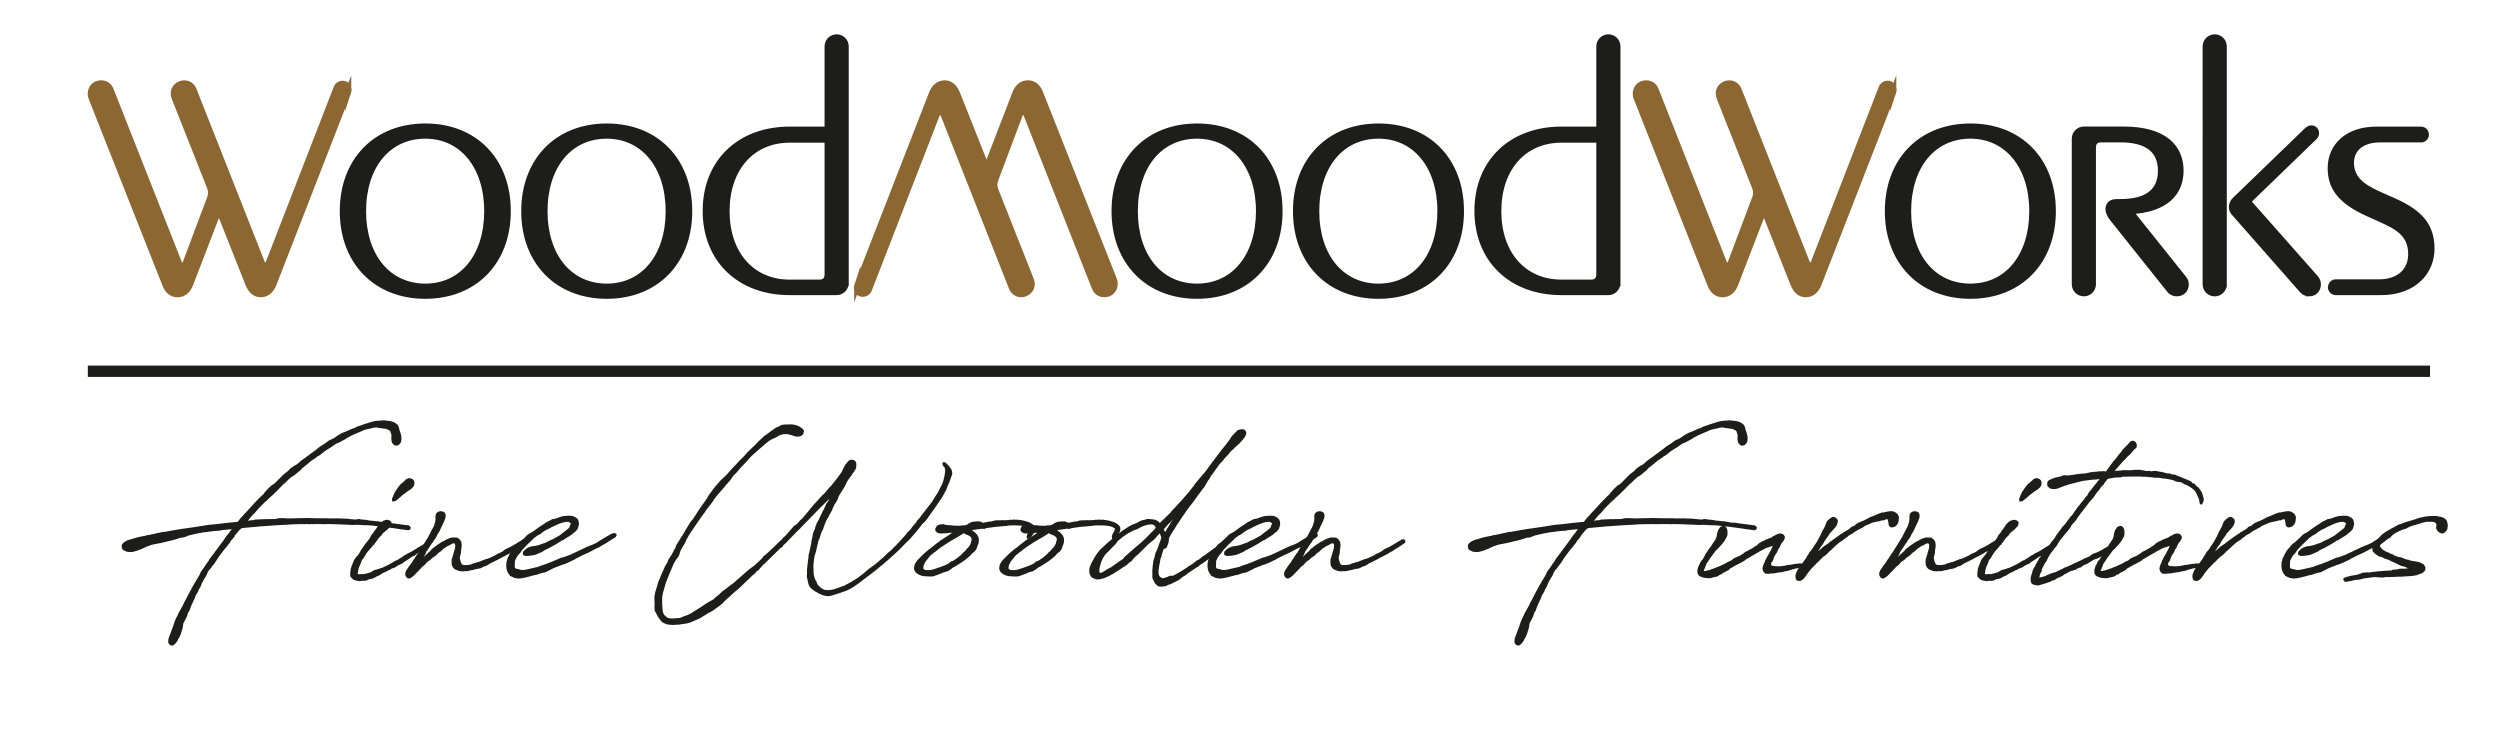
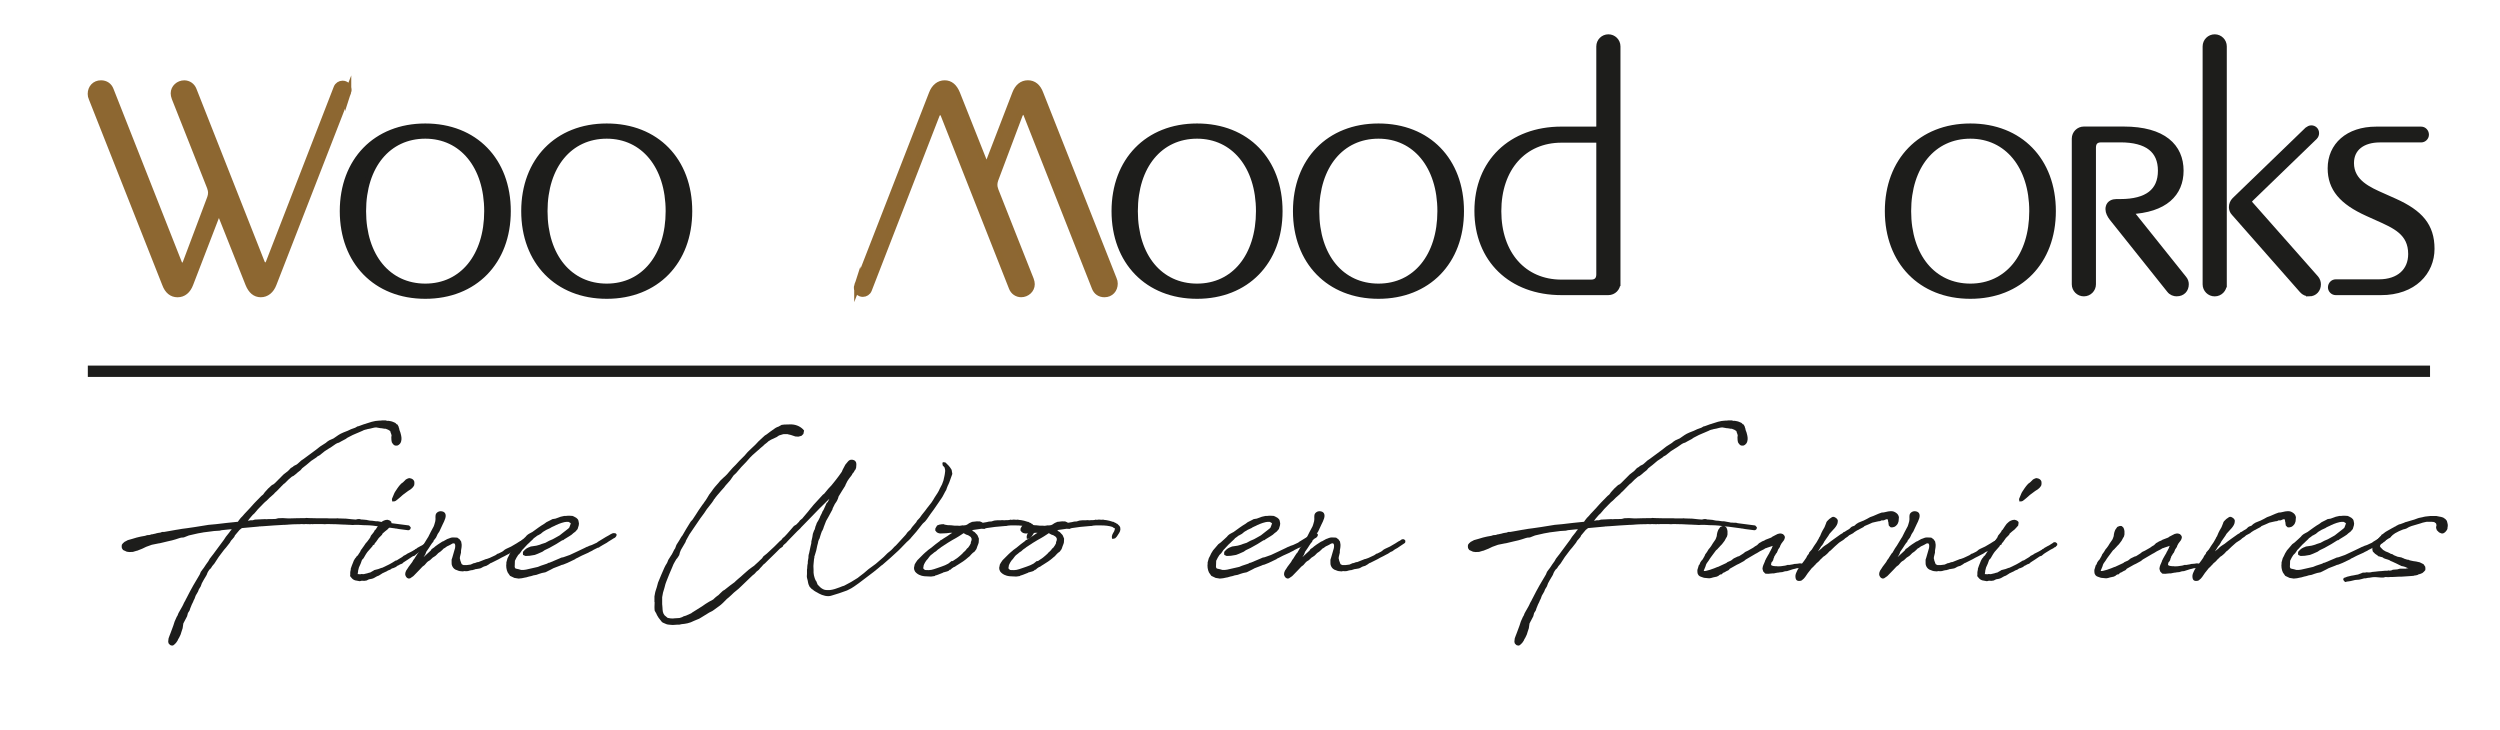
<svg xmlns="http://www.w3.org/2000/svg" viewBox="0 0 800.76 233.83" data-name="katman 1" id="katman_1">
  <defs>
    <style>
      .cls-1 {
        stroke: #1d1d1b;
      }

      .cls-1, .cls-2, .cls-3 {
        stroke-width: 2px;
      }

      .cls-1, .cls-4 {
        fill: #1d1d1b;
      }

      .cls-2 {
        fill: #8d6731;
      }

      .cls-2, .cls-3 {
        stroke: #8d6731;
        stroke-miterlimit: 10;
      }

      .cls-3 {
        fill: #8d6732;
      }
    </style>
  </defs>
  <path d="M111.51,29.48l-23.92,61.47c-.79,2.08-2.27,3.26-4.05,3.26s-3.06-1.09-3.95-3.26l-8.6-21.64c-.2-.4-.59-.69-.89-.69-.39,0-.69.3-.89.79l-8.3,21.55c-.79,2.08-2.17,3.26-4.05,3.26-1.78,0-3.16-1.09-3.95-3.26-.59-1.58-23.52-59.5-23.52-59.5-.2-.4-.3-.89-.3-1.38,0-1.88,1.28-3.36,3.26-3.36,1.48,0,2.57.79,3.06,2.08l21.84,55.35c.2.59.49.99,1.09.99s.99-.49,1.19-.99l7.81-20.76c.2-.59.3-1.09.3-1.68,0-.49-.1-.99-.3-1.58,0-.1-11.37-28.76-11.37-28.76-.2-.49-.3-1.09-.3-1.48,0-1.78,1.58-3.16,3.36-3.16,1.29,0,2.47.79,2.96,2.08l21.84,55.35c.2.49.59.89,1.19.89.49,0,.89-.4,1.09-.89l21.74-56.04c.3-.79,1.09-1.28,1.88-1.28,1.09,0,1.88.79,1.88,1.88,0,.2,0,.49-.1.79Z" class="cls-2" />
  <path d="M136.22,94.71c-15.81,0-26.39-10.97-26.39-27.08s10.57-27.08,26.39-27.08,26.39,10.87,26.39,27.08-10.67,27.08-26.39,27.08ZM136.22,43.42c-11.96,0-19.96,9.69-19.96,24.21s8.01,24.21,19.96,24.21,19.87-9.78,19.87-24.21-8.01-24.21-19.87-24.21Z" class="cls-1" />
  <path d="M194.34,94.71c-15.81,0-26.39-10.97-26.39-27.08s10.57-27.08,26.39-27.08,26.39,10.87,26.39,27.08-10.67,27.08-26.39,27.08ZM194.34,43.42c-11.96,0-19.96,9.69-19.96,24.21s8,24.21,19.96,24.21,19.87-9.78,19.87-24.21-8.01-24.21-19.87-24.21Z" class="cls-1" />
-   <path d="M270.84,90.66c0,1.58-1.28,2.87-2.87,2.87h-15.02c-16.11,0-26.88-10.48-26.88-25.99s10.77-25.99,26.88-25.99h11.07c.79,0,1.09-.3,1.09-1.19V14.86c0-1.58,1.29-2.87,2.87-2.87s2.87,1.28,2.87,2.87v75.8ZM265.11,45.79c0-.79-.3-1.09-1.09-1.09h-11.07c-12.16,0-20.26,9.19-20.26,22.93s8.1,22.93,20.26,22.93h9.49c1.78,0,2.67-.99,2.67-2.67v-42.1Z" class="cls-1" />
  <path d="M383.42,94.71c-15.81,0-26.39-10.97-26.39-27.08s10.57-27.08,26.39-27.08,26.39,10.87,26.39,27.08-10.67,27.08-26.39,27.08ZM383.42,43.42c-11.96,0-19.96,9.69-19.96,24.21s8,24.21,19.96,24.21,19.87-9.78,19.87-24.21-8.01-24.21-19.87-24.21Z" class="cls-1" />
  <path d="M441.53,94.71c-15.81,0-26.39-10.97-26.39-27.08s10.57-27.08,26.39-27.08,26.39,10.87,26.39,27.08-10.67,27.08-26.39,27.08ZM441.53,43.42c-11.96,0-19.96,9.69-19.96,24.21s8,24.21,19.96,24.21,19.87-9.78,19.87-24.21-8.01-24.21-19.87-24.21Z" class="cls-1" />
  <path d="M518.03,90.66c0,1.58-1.28,2.87-2.87,2.87h-15.02c-16.11,0-26.88-10.48-26.88-25.99s10.77-25.99,26.88-25.99h11.07c.79,0,1.09-.3,1.09-1.19V14.86c0-1.58,1.29-2.87,2.87-2.87s2.87,1.28,2.87,2.87v75.8ZM512.3,45.79c0-.79-.3-1.09-1.09-1.09h-11.07c-12.16,0-20.26,9.19-20.26,22.93s8.1,22.93,20.26,22.93h9.49c1.78,0,2.67-.99,2.67-2.67v-42.1Z" class="cls-1" />
-   <path d="M606.39,29.48l-23.92,61.47c-.79,2.08-2.27,3.26-4.05,3.26s-3.06-1.09-3.95-3.26l-8.6-21.64c-.2-.4-.59-.69-.89-.69-.39,0-.69.3-.89.79l-8.3,21.55c-.79,2.08-2.17,3.26-4.05,3.26-1.78,0-3.16-1.09-3.95-3.26-.59-1.58-23.52-59.5-23.52-59.5-.2-.4-.3-.89-.3-1.38,0-1.88,1.28-3.36,3.26-3.36,1.48,0,2.57.79,3.06,2.08l21.84,55.35c.2.59.49.99,1.09.99s.99-.49,1.19-.99l7.81-20.76c.2-.59.3-1.09.3-1.68,0-.49-.1-.99-.3-1.58,0-.1-11.37-28.76-11.37-28.76-.2-.49-.3-1.09-.3-1.48,0-1.78,1.58-3.16,3.36-3.16,1.29,0,2.47.79,2.96,2.08l21.84,55.35c.2.49.59.89,1.19.89.49,0,.89-.4,1.09-.89l21.74-56.04c.3-.79,1.09-1.28,1.88-1.28,1.09,0,1.88.79,1.88,1.88,0,.2,0,.49-.1.79Z" class="cls-2" />
  <path d="M631.11,94.71c-15.81,0-26.39-10.97-26.39-27.08s10.57-27.08,26.39-27.08,26.39,10.87,26.39,27.08-10.67,27.08-26.39,27.08ZM631.11,43.42c-11.96,0-19.96,9.69-19.96,24.21s8.01,24.21,19.96,24.21,19.87-9.78,19.87-24.21-8.01-24.21-19.87-24.21Z" class="cls-1" />
  <path d="M697.23,93.92c-.79,0-1.68-.3-2.27-1.09l-18.38-23.03c-.69-.89-1.19-1.88-1.19-2.77,0-.3,0-.49.1-.79.3-1.09,1.38-1.48,2.37-1.48h1.28c8.7,0,13.05-3.46,13.05-10.08s-4.35-10.08-13.05-10.08h-6.13c-1.78,0-2.67.99-2.67,2.67v43.78c0,1.58-1.28,2.87-2.87,2.87s-2.87-1.28-2.87-2.87v-46.65c0-1.58,1.29-2.87,2.87-2.87h12.75c12.75,0,18.19,5.53,18.19,13.14,0,7.21-4.94,12.45-16.31,12.95l17.39,21.74c.4.49.59,1.09.59,1.68,0,1.68-1.09,2.87-2.87,2.87Z" class="cls-1" />
  <path d="M712.25,91.06c0,1.58-1.28,2.87-2.87,2.87s-2.87-1.28-2.87-2.87V14.86c0-1.58,1.29-2.87,2.87-2.87s2.87,1.28,2.87,2.87v76.2ZM739.63,93.92c-.79,0-1.58-.3-2.17-.99l-21.84-24.81c-.49-.49-.69-1.19-.69-1.78,0-.79.3-1.58.89-2.17l23.32-22.53c.4-.3.79-.49,1.19-.49.79,0,1.48.59,1.48,1.48,0,.4-.1.79-.49,1.19l-20.56,19.87c-.3.3-.49.59-.49.79,0,.3.2.59.39.89l21.05,23.82c.49.59.69,1.28.69,1.88,0,1.58-1.09,2.87-2.77,2.87Z" class="cls-1" />
  <path d="M762.56,93.53h-14.43c-.79,0-1.48-.69-1.48-1.48,0-.89.69-1.58,1.48-1.58h13.84c6.52,0,10.38-3.66,10.38-9.09,0-7.02-5.24-9.19-10.97-11.76l-3.06-1.38c-8.1-3.66-11.76-7.91-11.76-14.33,0-7.21,5.53-12.35,14.53-12.35h14.43c.79,0,1.48.69,1.48,1.58,0,.79-.69,1.48-1.48,1.48h-13.24c-5.44,0-9.29,2.67-9.29,7.61,0,6.23,5.83,8.7,10.28,10.67l3.76,1.68c8.1,3.66,11.76,7.81,11.76,15.12s-5.63,13.84-16.21,13.84Z" class="cls-1" />
  <g>
    <path d="M56.55,169.69c1.42-.27,2.29-.38,3.22-.49l2.62-.38,4.42-.71,2.4-.22c2.24-.27,4.64-.55,6.93-.76h.05c.11-.11.22-.27.33-.49l.6-.76.49-.49.76-.87,1.75-1.86.87-.98.6-.65,2.13-2.18.55-.44.55-.76,1.04-1.15,1.25-1.15.38-.16.49-.38,2.89-2.89,1.36-1.04.93-.98.66-.38.27-.27.98-.49.82-.71.6-.55.33-.22.49-.33.44-.33,3.33-2.46,1.47-1.15,1.8-1.15.44-.38.66-.44,1.36-.6,1.58-1.09c.65-.49,2.62-1.26,2.95-1.36l.82-.38s.16-.05.22-.11l.44-.16.93-.33.76-.44.33-.05c.55-.16,1.09-.44,1.64-.6l.76-.22h-.05c1.04-.33,2.57-.93,4.31-.98h.38c.16,0,.33-.05.44-.05h1.25c.66.27.49.11.55.11.11,0,.38,0,.55.05.11.05.49.11.6.11l.38.11.66.27.33.16.44.44c.11.05.16.05.22.05l.38.71.05.27.11.27.11.55.27.71.16.6c.16.65.33,1.42.11,2.24-.11.49-.44,1.15-1.31,1.42-.33.05-.71,0-1.04-.22-.22-.22-.55-.6-.65-.87-.11-.33-.16-.93-.16-1.58,0-.05.05-.27.05-.38.05-.11.05-.22,0-.33,0-.16-.11-.38-.16-.55l-.11-.27c-.05-.27-.11-.44-.16-.49-.33-.27-.87-.55-1.42-.71h-.33l-.93-.16c-.27,0-.6-.05-.87-.11-.33-.05-.93-.16-.93-.16-.22,0-.66.05-1.04.16l-.87.22-.87.16c-.16.05-.44.16-.6.16l-.55.16-.44.22-1.53.66-.27.11c-1.2.49-1.31.55-3.06,1.47-.16.16-.6.49-1.86,1.09l-.87.49-.27.05c-.22.05-.55.27-.76.38l-.16.11-1.09.76c-.76.49-1.53.93-2.24,1.42l-1.64,1.31-.71.38-.27.27-1.47.98.05-.05-.22.16-.33.27-1.42,1.2-.16.11-1.04.82-.49.6-1.04.82c-.16.11-.49.44-.55.49l-.71.55-.49.22-1.09.93-1.2,1.2-.33.22-.71.71-1.53,1.58-.55.49-.44.49-1.31,1.15-.93.93-.33.27.05-.05-.49.44-2.02,2.07-1.15,1.36-.55.49-.98,1.15-.55.71.44-.05.16-.05.27-.05h.66l.71-.22,3.38-.16.16.05c.87-.11,1.31-.05,1.64-.05.27,0,.55,0,1.47-.05l.82-.22,1.47-.05,1.86.11c1.64-.05,3.82-.11,5.46-.11l.16-.05.98.05,2.24.05h3.44l.66.05h2.29l.49-.05.16.05c1.96,0,3.33.11,4.37.27.16,0,.44.05.6.05l.66.05.71-.16h.55l.16.05.44.11h.38l1.2.11.49.11.6.11.76.05,1.15.16h.6l2.07.38.05.05h.55c.16,0,.27,0,.49.05h.76l.38.11.27.05,5.46.71.55.6-.11.55c-.38.38-.55.38-.71.38-1.09-.11-2.13-.27-2.95-.38l-.87-.16h-.11c-.11,0-.22,0-.27-.05l-4.09-.55c-.22,0-.49-.05-.66-.05l-1.04-.11c-1.36-.16-1.36-.22-2.46-.27-.27,0-.93,0-1.47-.05-.22,0-.82,0-1.09-.05-.33,0-.87-.05-.98-.05h-1.15l-.6.05-.76-.05c-.76,0-.98-.05-1.2-.05s-.38-.05-1.25-.05l-2.29-.11h-.33l-2.13-.05h-.33l-.66.05-.98-.05h-2.56l-.33.05-.44-.05-.33.05-1.58-.05-.44.05-.76-.05-.76.05h-.6c-.93,0-1.86.05-2.73.11l-.55.05-.87.05h-.33c-2.18.11-4.42.27-6.6.44h-.27c-.22.05-.6.05-.87.05l-.22.05-5.35.49c-.05.05-.22.16-.22.16l-.55.44-1.47,1.75-.22.49-.6.71-.44.49-.38.65-1.2,1.53-.66.76-1.69,2.24-1.42,2.18-.65.76c-.16.22-.33.6-.49.76l-.38.33c-.22.27-.49.71-.65,1.04-.05.22-.22.49-.27.71l-.98,1.64-.38.71-.16.27-.38,1.04-.6.98c-.05.22-.22.49-.27.71l-.76,1.31-.33.93-.44.87h.05c-.11.33-.38.66-.49.98l-.55,1.36-.16.55-.55.87c-.05.33-.22.76-.27,1.04l-1.2,2.29-.22,1.53-.38,1.15-.27.87-.44.93-.38.65-.16.38-.49.71-.49.49-.44.33-.38.05-.16-.05-.38-.11-.49-.49-.11-.33-.05-.33.11-.98.27-.76.38-.98.87-2.35.44-1.36.66-1.47.27-.44.27-.71.55-.98.22-.38.49-.87.33-.66.16-.38.55-.98v-.05l.38-.71c1.31-2.62,2.84-5.29,4.15-7.42l.33-.82.55-.76.38-.49c.22-.38.55-.76.76-1.15l.71-.98.49-.87,1.31-1.69c0-.05.05-.11.11-.16l3.11-4.2.6-.93,1.09-1.36.38-.55.44-.44c-.16-.05-.38-.05-.55-.05-.93.05-1.8.22-2.67.27l-.66.16-1.8.11-.82.11-2.62.33-.22.05c-.55.05-.98.22-1.53.27l-2.89.66-1.53.6-.22.05-.71.05-.6.16-1.15.38c-.44.16-1.75.49-2.57.65l-2.51.6-.38.05-2.18.44-1.8.65-1.25.6-1.64.65-.27.05-1.09.33-1.15.05-.82-.11-1.2-.55-.38-.6-.05-.44v-.27l.05-.38.33-.44.55-.49.33-.16.71-.38,1.36-.38,1.47-.44.93-.22.49-.11,1.26-.22.66-.22.76-.05.71-.22h.33l.05-.05.76-.16.55-.16.6-.11.44-.05.6-.22h.6l1.91-.33,2.13-.38Z" class="cls-4" />
    <path d="M127.38,181.15l-.65.49-.76.33-.44.11-.38.27-.16.11c-.22.05-.49.22-.71.27l-.55.33-.27.11-1.04.49-.22.16-.87.55-.44.16c-.05.05-.27.16-.33.16l-.76.44-.38.16-.38.11-.87.16-.76.38-.76.11-.76-.05-.65.16-1.47-.27c-.55-.16-.98-.49-1.37-1.04l-.27-.33.05-.44c-.05-.38,0-1.09.16-1.58v-.33l.38-1.09.44-1.09c0-.05.11-.22.11-.33l.44-.76.38-.44c0-.05.05-.16.05-.16l.49-.44.27-.44c.11-.22.33-.44.44-.65l.16-.38.22-.38.16-.16c.16-.22.33-.55.49-.71l.49-.71.16-.27.66-.76.87-1.2.27-.65.71-.87.27-.38.22-.44.27-.22.71-1.09.55-.76.6-.55c.33-.33,1.15-.76,1.96-.76.38.11.82.16,1.25.71v.38l-.11.76-.49.55-.66.71-.76.6-.82.71-.16.38-1.04,1.04-.54.76-.38.55-.38.38c-.05.16-.05.27-.05.33l-.55.33c0,.05-.11.22-.16.33l-.82.93-.76.87-.38.55-.27.44-.6,1.04-.27.27c-.22.22-.22.27-.27.38l-.33.93-.11.27-.49,1.09-.27,1.09v.22l-.11.66v.16h.38l.38.05.22-.05.33-.05.33.05h.27c.38-.05.71-.22,1.15-.27l.49-.16.49-.11c.05-.05.16-.11.16-.11l.87-.49.22-.16,1.31-.33.87-.33.44-.11,1.8-.87.44-.22.87-.49.71-.44.44-.27.33-.05.33-.22.71-.44.38-.22.49-.33.22-.22.87-.44.27-.22,1.31-.65.49-.27.11-.05.38-.27h.11l.27-.27.38-.16.22-.22.6-.33.38-.22.22-.11.33-.16c.38-.22.71-.49,1.2-.76l.33-.27.6.05.44.38.05.49-.6.65-.33.11-.33.27-.87.44-1.69,1.04-.49.33-.71.6-.38.11-.27.11c-.98.65-1.96,1.36-2.89,1.91l-.33.33-.22.11-.6.22-.22.16-.44.22ZM132.68,154.19c.05.33.11.66,0,1.2-.27.6-.76,1.2-1.96,1.86l-.66.49-.22.16c-.27.22-.71.49-.93.71l-.98.87-.87.71-.38.27c-.27.16-.66.16-1.04.16l-.11-.71.05-.22.76-1.8.22-.38.76-1.15.44-.6.22-.27.49-.55.38-.27.33-.27.82-.82.66-.33.44-.11c.93.11,1.31.49,1.53.93l.05.11Z" class="cls-4" />
    <path d="M134.04,177.06s.05-.05.05-.11l.38-.65.38-.66.6-.87,1.26-2.07.27-.44.16-.22.76-1.53,1.04-1.96c.11-.27.33-.98.49-1.64.11-.49.05-.87.05-1.15,0-.44,0-.71.11-1.04.16-.49.87-.98,1.47-.98,1.42,0,1.96.87,1.58,2.24-.22.76-.55,1.36-.87,2.02l-1.04,2.24-.55.82-.27.6-.27.55-.76.98-.11.38-.33.33c-.33.44-.76,1.15-1.04,1.58l-.87,1.26c-.11.27-.27.82-.38.98l-.44.65.11-.05.71-.66,1.42-1.31.16-.22.11-.22.87-.6.22-.22.82-.6.16-.11,1.42-.93.22-.05.87-.49c.16-.05.33-.22.49-.27.44-.16,1.37-.55,1.75-.49h.22l1.2.05.76.55.49.71.16.93v.49l-.05.55-.11.65-.05.38v.55l-.33,1.36c0,.16-.05.27-.05.44l.11.44.05.27c.05.16.16.49.22.55l.05.27.22.38c.05.05,0,.05.05.05l.49.22c.66.05,1.36,0,2.29-.16l.98-.44.38-.05c.22-.05.54-.22.71-.27l.44-.05.82-.33,1.64-.65h.16l.93-.33,1.86-.87.71-.49.27-.05,1.2-.6.38-.27.44-.38.49-.27,1.53-.71,1.86-1.09.33-.22.71-.44.27-.11.71-.49h.6l.33.27.16.27-.11.6-.55.38-.98.65c-.66.49-1.2.82-1.75,1.09l-.82.6-.55.22-.82.55-.66.33c-.44.27-1.04.55-1.8.93l-.87.49-2.4,1.2h-.11c-.22.16-.55.33-.71.49l-.76.44-.76.22c-.22.05-.49.27-.71.38l-.49.22-.6.11-.65.11-.38.05-.22.11-.22.05-.16.05c-.11.05-.33.11-.66.11l-.49.11-.55.16-.6.05-.65-.05-.33.11-.55-.05c-.6,0-1.15-.22-1.64-.44h-.05l-.22-.11c-.55-.27-.98-.87-1.15-1.53-.05-.27-.05-.6-.05-.98v-.65l.22-.66.33-1.15.55-1.91c0-.11.05-.33.05-.44.05-.55-.05-.98-.38-1.09-.16,0-.44.05-.6.11,0,0-.05.11-.22.16l-.38.22-.54.27-.49.22-.76.55-.27.11-.55.55-.55.49-.66.44c-.22.22-.66.71-.87.87l-.49.33-.44.27-.16.16-.76.71-.11.05-.44.27-.27.22-.16.16-.71.82-.66.49-.98,1.04-1.64,1.69-.33.33-1.04.71-.49.05c-.65-.16-.87-.66-1.04-1.15-.05-.44,0-1.15.71-2.02l.38-.6,1.15-1.53.33-.6.49-.65.11-.22.82-1.26.22-.22Z" class="cls-4" />
    <path d="M165.53,178.48q-.05,0-.05.05l-.55,1.09c0,.38-.05,1.15-.05,1.47-.05.16-.05.55.11.87.11.16.38.22,1.2.38l.76.22h.71l.82-.11,3.82-.87.93-.38,1.96-.65.49-.27.33-.05,3.22-1.36.6-.27.6-.11,1.86-.66.16-.05c.98-.44,1.8-.87,2.57-1.2l2.18-1.04.76-.38.22-.05.55-.27.82-.27,1.64-.76.33-.27,2.51-1.53,1.09-.6c.38-.27.44-.27.66-.38.22-.16.38-.22.76-.27.33,0,.76,0,.93.38.16.33-.22.93-.6,1.15l-.44.22-.33.22-1.15.71-.71.49-.11.05-1.15.65-.44.27-.38.22-.27.22-.33.11h-.11l-1.42.71c-.11.05-.33.22-.33.22l-.55.27c-.11.05-.49.22-.71.38l-2.07.93-.65.33c-.44.22-.87.49-1.31.65l-.16.16-2.51,1.2-1.37.55-.49.11-.49.22c-.65.27-1.42.55-2.13.82-.27.11-.55.33-.82.44l-1.75.87-1.09.22-.87.27-.93.33-.93.16-.33.11c-.22.11-.6.16-1.09.27l-.93.27-.33.05-1.04.22-1.04.11-1.36-.22-1.37-.65-.76-1.09-.27-.71-.16-.76-.05-.82.05-.44v-.49l.38-1.36.38-.71c.11-.33.27-.49.38-.82l.6-.98.71-.82.98-1.15.76-.55.66-.6.49-.44.76-.71.11-.11c.05-.11.22-.22.27-.33l.44-.38.44-.27.82-.44.11-.05.22-.16c1.15-.82,2.35-1.75,3.66-2.51l.66-.49,1.42-.71.49-.27.27-.05.71-.11c.87-.27,1.26-.49,1.64-.6l1.2-.27h.55c.16,0,.33-.05.49-.05h.82c.22,0,.55.05.76.05.33.11.49.22.6.27l.6.33c.33.27.6.49.71.93l.11.6.05.22-.05.6-.16.55-.22.71-.71.82-.66.49-.55.49-.66.44-1.69,1.04-.33.27-.33.05c-1.31.87-2.51,1.58-3.77,2.24l-.27.16-1.58.76-.71.49-1.47.65-.98.38-1.64.27-.93.05h-.49l-.71-.33-.05-.55.05-.44c.87-1.04,1.36-1.26,2.24-1.58.05,0,.16-.11.22-.11.55-.05,1.26-.22,1.8-.27l.6-.16.55-.16.55-.22,1.2-.38,1.2-.65,1.15-.49c.55-.27,1.31-.76,1.86-1.04l.38-.22.55-.44,2.24-1.75c.05-.05.27-.27.33-.38q.05-.11.05-.22l.11-.27.27-.76c-.05-.05-.11-.05-.11-.11l-.44-.27c-.11-.05-.16-.11-.22-.11h-.6l-.38.05-.33.05c-1.2.27-2.46.82-3.28,1.26l-.38.16-.66.33-.11.11-1.2.55-.22.11-.98.6-.71.6-.87.49-.16.05-.87.65c-.11.11-.22.11-.33.22-.05.11-.22.27-.27.33l-.82.76-.38.38-.6.55-.71.76-.55.6-.38.38c-.11.11-.22.38-.33.49l-.38.55-.6.6-.44.71Z" class="cls-4" />
    <path d="M209.62,192.89v-1.86l.22-1.2c0-.05.11-.33.11-.44l.44-1.36c.11-.55.27-.87.38-1.42l1.04-2.51.98-2.24.38-.76.44-.71.16-.33.27-.71,1.04-1.64v.05l.38-.71.49-.98.27-.38.05-.11.38-1.04.93-1.47.44-.76.27-.44.27-.33,1.2-2.07,1.04-1.69.44-.71.6-.66,1.04-1.58.98-1.53.27-.38.87-1.26.27-.33c.11-.22.33-.44.44-.66l.33-.44.38-.6.76-1.26.87-1.15.33-.49.6-.76,1.25-1.42.44-.55,1.09-1.04.55-.49.6-.6.55-.65,1.2-1.36.98-.98.6-.65.55-.6,1.75-1.75.22-.27.33-.38c.22-.33.33-.33.6-.65l1.2-1.15.87-.82.33-.33.87-.93,1.36-1.26.66-.6.54-.33,1.15-.87,1.47-1.04.33-.22.44-.22.44-.16.6-.33.38-.22.87-.11,1.86-.05c1.58-.05,3,.49,4.04,1.47l.44.49-.22,1.09-.6.6-.98.27-.98-.05-1.47-.49-.71-.16c-.11-.05-.27-.11-.38-.11h-1.15l-.27.05-1.26.38c-.22.16-.54.33-.71.49l-1.86.87-.76.44-.16.16-.44.38-.65.49-.38.38-1.15.98-.33.33-.22.16-1.86,1.64-.76.76-1.25,1.42-1.58,1.64-1.64,1.91-.82.76-.98,1.42-.22.27-1.36,1.53-.49.65-.98,1.09-.55.65-.66.76-.6.76-.22.33-.22.22c-.05.05-.16.27-.16.33l-.49.71-1.37,1.75c-.05.05-.22.22-.22.27l-.87,1.31-1.25,1.69-3.49,5.13-1.09,1.96-.16.49-1.47,2.51-.33.82-.22.87-.6.93-.33.38c-.27.49-.71,1.15-.93,1.64l-.38.93c-.6,1.42-1.31,3-1.91,4.64-.11.22-.16.49-.27.76-.05.33-.27.93-.33,1.26l-.44,1.47-.27,1.47v2.24l.05.49c0,.22.05.44.05.66.05.87.05,1.64.66,2.4l.98.82c.05,0,.11,0,.22.05.44.11,1.04.16,1.47.16l.38-.05,1.75-.11.33-.11.49-.16.49-.27.76-.22,1.69-.76.27-.22,3.22-2.02,1.09-.76,1.15-.71,1.31-.71.33-.33.49-.44.49-.38.33-.22.71-.71.76-.71.49-.27,1.8-1.42,1.42-1.04.38-.38.55-.49.44-.38.66-.55.66-.6,1.8-1.58,1.09-.82.71-.49.22-.22,1.2-1.09.49-.49.6-.55.44-.65,1.09-.87,2.46-2.29,1.75-1.75.44-.33.44-.6.55-.44.87-.93,2.18-2.51.44-.27.27-.16c.05-.05.38-.33.49-.49l.44-.44c.16-.33.38-.55,1.09-1.09l.16-.22,1.8-2.13-.05.05c.16-.27.44-.49.6-.76l1.09-1.31,3-3.27.27-.16.38-.44,1.04-1.26.98-1.04.93-1.15.6-.76.87-1.15.93-1.31c.05-.22.22-.44.27-.65l.87-1.64.87-1.04c.6-.71,1.42-.6,1.91-.38.44.22.87.6.71,1.91,0,.16-.05.44-.05.55l-.22.55-.27.33-.22.44-.54.65c0,.05-.05.22-.05.22l-1.09,1.42.05-.05c-.11.22-.33.44-.44.65l-.6,1.2c-.05.11-.11.27-.11.33l-.93,1.47-1.2,1.96-.05.22-.16.49-.27.6-.22.38-.49.71c-.16.44-.44.82-.66,1.31-.05.11-.11.38-.11.44l-1.36,2.51-.66,1.15c-.22.66-.55,1.31-.76,1.96l-.11.38-.27.65-.22.33-.27.76-.16.49-.33,1.09-.22.38-.05.16c-.11.16-.16.49-.22.87l-.22.82-.33,1.58-.49,1.64c-.11.22-.11.27-.11.27v.38l-.11.44c-.05.27-.05.38-.05.55,0,.11-.05.27-.05.49l-.05.55-.05.65.05,1.2v.93l.11.82.16.6.11.38c.05.22.22.44.27.65.11.16.22.38.33.49l.05.22.27.65c.05.11.27.33.33.33.55.71,1.31,1.15,1.8,1.31.55.16,1.31.16,1.86.11.44-.05.98-.16,1.53-.33l1.58-.55.82-.33.55-.16,2.24-1.2,2.13-1.31.55-.44,1.42-1.09c.49-.38.98-.87,1.47-1.26l2.24-1.64.27-.22,2.02-1.75.38-.33,1.15-1.15,1.25-1.04.38-.38.65-.71.33-.27.22-.22,2.95-3.22.22-.27.38-.55.49-.49.44-.38.05-.05.22-.33.38-.55,1.31-1.53.22-.44.87-.93.66-.93,1.09-1.36c.38-.49.82-1.15,1.2-1.58l.82-1.04.6-.93.38-.65c.71-1.09,1.31-1.91,1.69-2.89l.71-1.36.44-1.2.33-1.47c0-.11.11-.49.11-.6l.11-.87v-.44l-.16-.71-.05-.11-.11-.16-.44-.44-.11-.6.05-.38.27-.11.66.11,1.04,1.04.44.55.49.76.22,1.31-.98,2.73-.38.87-.05.05-.38.98-.16.49-.49.82.05-.05c-.44.93-.98,1.86-1.69,2.78l.05-.05-.22.33-1.69,2.46c-.16.27-.44.55-.6.82l-.33.44-1.25,1.8-.6.76-.55.49-.22.22-.27.33c-1.15,1.53-2.46,3.11-3.44,4.15l-.16.22-.82.82-.33.27-2.18,2.24-.55.55c-1.69,1.58-3.38,3.11-5.19,4.64l-.27.16-1.09.93-1.42,1.15-4.75,3.6-1.47,1.04c-.55.38-1.25.82-2.02,1.15l-.33.16c-.82.27-1.64.6-2.46.87-1.04.33-2.46.76-2.46.76-1.2.44-2.89-.05-3.98-.65-.16-.05-.22-.16-.38-.22-.55-.27-.98-.55-1.31-.76l-.22-.22s-.11-.05-.44-.27l-.71-.76-.05-.16c-.22-.33-.27-.6-.38-.98l-.11-.6v-.05l-.27-1.04-.05-.49.05-.71v-1.42l.05-.27c0-.11.05-.27.05-.76l.05-.49.11-.49v-.49l.05-.38.16-.93v-.33l.05-.55.16-.55.16-.76c.22-.98.38-1.91.55-2.51v-.44l.33-1.47.16-1.04.38-1.04.22-.38c.05-.33.22-.71.27-1.04l.16-.33.22-.66.55-.93.44-.87c0-.11.11-.22.11-.33l.55-1.09.16-.44.38-.6.98-2.18.33-.27.55-1.09c-1.04,1.09-2.13,2.07-3.11,3.06l-3.49,3.6-2.56,2.62v.05l-.38.38-.76.71-2.51,2.57-.82.87-.22.27-.71.6-.22.22c-.05.11-.11.33-.16.38l-.93.66-1.47,1.47-2.35,2.29-.98.98-.44.33-.66.76-.33.33-.49.6-.76.6-.49.55-.27.27-.44.33-.87.82-2.67,2.57-.98.93-1.53,1.26c-.49.44-1.15,1.15-1.64,1.53l-.6.49-1.25,1.26-.66.6-.49.38-1.8,1.31-.49.33-.98.49-.71.44-1.69,1.04-.82.49-1.58.65c-1.53.82-2.84.98-4.04,1.09l-.71.16h-.66l-.71.05-.76.05-.66-.05-.55-.05c-.6-.05-.93-.16-1.96-.65-.22-.11-.44-.33-.6-.6l-.22-.27-.55-.71-.49-.82-.27-.6-.33-.55-.16-.33-.05-.82v-.44l.05-1.47Z" class="cls-4" />
    <path d="M313.48,173.73c-.05.22-.05.38-.49,1.42-.05.16-.16.55-.27.76l-.55.76-.6.44-.49.49-.49.55-.55.44c-.93.87-2.13,1.64-3.38,2.4l-.11.05-.71.49-.33.11-.16.11-.49.33-.38.38-.33.05c-.05.11-.22.27-.22.27l-.49.22-.16.05-.6.16-.38.11-.22.05c-.05.05-.16.16-.22.16l-.16.05c-.98.38-1.58.66-2.13.76l-.16.16-.33.05-.76.11h-.38l-1.04-.05c-.49,0-.93-.05-1.26-.11-.27-.05-.6-.11-1.2-.38l-.11-.05c-.55-.27-1.26-.87-1.36-1.26l-.16-.44-.05-.49.22-1.09.38-.65.49-.71,1.96-1.96.66-.6.54-.44.22-.22,1.2-.87.05-.05c.05-.05.22-.22.33-.27l.6-.49.27-.22,1.31-.98.38-.38h.16l.55-.38.6-.38.71-.44,1.09-.76.27-.16.27-.16h-.82c-.11,0-.22.05-.38.05-.38.05-.87.11-1.36.11l-1.37.05-.65-.16-.44-.27-.44-.55.05-.65.55-.93.71-.27.65-.11.71-.05.38.16.93.16c.76,0,1.42.05,2.18.16h.82l.82.05,1.04-.16.22.05.76-.11c.11-.05.33-.11.38-.16l.66-.44.44-.22h.05l.44-.22.49-.05.44-.05c.33-.05.87-.11,1.25-.05h.33l.27.11c.22.05.49.22.66.33l1.31-.22.66-.16.82-.05.87-.27.44-.05.55-.05h1.09l.44-.05.71.05c.16,0,.38,0,.6-.05h.55c.16,0,.33-.05.49-.05l.33-.11.22.05h.33l.33-.05h.38l.6.05.55-.05.38.11h.16l.44.05.27.05c.44.05.98.22,1.69.44l.11.05h.22l.49.27h-.05c.49.11.49.22.6.33.11.05.16.05.22.05l.71.71.22.44.05.65-.11.55-.27.55-.49.76c-.22.38-.33.49-.49.65l-.33.33-.66.16-.33-.05-.05-.66.05-.27.11-.38.22-.44.38-.66.22-.71v-.16l-.44-.22-.38-.27-.82-.22c-1.2-.27-2.67-.27-3.49-.27h-.82l-.66.05c-.27,0-.49.05-.71.11-.16.05-.38.05-.65.05-2.4.16-4.09.38-5.79.65l-.44.11-.22.16-1.04-.05-1.09.16-1.53.22-.38.16.27.22.11.05.44.27.87.93.22.49.27.66-.05,1.09v.11ZM310.09,175.42c.44-.55.66-.98.87-1.42v-.33l.22-.6c0-.16.05-.27.05-.49-.05-.11-.27-.49-.27-.55l-.05-.05-.38-.27-.44-.27-.33-.11-.33-.11-.66-.38s-.11,0-.16-.05l-.38.27c-.6.38-1.42.98-3.17,1.91l-1.53.93-.65.44-.27.16c-.38.22-.76.55-1.15.76l-.33.27-.71.49-.6.55-.6.38-.38.33-.71.55c-.11.11-.44.44-.49.55l-.49.66-.44.49c-.27.38-.55.82-.71,1.2-.05.05-.05.16-.05.16l-.11.27-.05.44-.05.16v.33l.33.33.27.16h.11c1.69.11,2.07-.05,3.82-.65.87-.27,1.69-.6,2.4-.87l.11-.05.98-.49,1.04-.82h.38l1.53-1.04.27-.22c.44-.33.87-.76,1.31-1.15l.16-.22.54-.49.49-.49c0-.05.05-.16.05-.16l.38-.38.16-.11Z" class="cls-4" />
    <path d="M340.77,173.73c-.05.22-.05.38-.49,1.42-.05.16-.16.55-.27.76l-.55.76-.6.44-.49.49-.49.55-.55.44c-.93.87-2.13,1.64-3.38,2.4l-.11.05-.71.49-.33.11-.16.11-.49.33-.38.38-.33.05c-.05.11-.22.27-.22.27l-.49.22-.16.05-.6.16-.38.11-.22.05c-.05.05-.16.16-.22.16l-.16.05c-.98.38-1.58.66-2.13.76l-.16.16-.33.05-.76.11h-.38l-1.04-.05c-.49,0-.93-.05-1.26-.11-.27-.05-.6-.11-1.2-.38l-.11-.05c-.55-.27-1.26-.87-1.36-1.26l-.16-.44-.05-.49.22-1.09.38-.65.49-.71,1.96-1.96.66-.6.54-.44.22-.22,1.2-.87.05-.05c.05-.05.22-.22.33-.27l.6-.49.27-.22,1.31-.98.38-.38h.16l.55-.38.6-.38.71-.44,1.09-.76.27-.16.27-.16h-.82c-.11,0-.22.05-.38.05-.38.05-.87.11-1.36.11l-1.37.05-.65-.16-.44-.27-.44-.55.05-.65.55-.93.71-.27.65-.11.71-.05.38.16.93.16c.76,0,1.42.05,2.18.16h.82l.82.05,1.04-.16.22.05.76-.11c.11-.05.33-.11.38-.16l.66-.44.44-.22h.05l.44-.22.49-.05.44-.05c.33-.05.87-.11,1.25-.05h.33l.27.11c.22.05.49.22.66.33l1.31-.22.66-.16.82-.05.87-.27.44-.05.55-.05h1.09l.44-.05.71.05c.16,0,.38,0,.6-.05h.55c.16,0,.33-.05.49-.05l.33-.11.22.05h.33l.33-.05h.38l.6.05.55-.05.38.11h.16l.44.05.27.05c.44.05.98.22,1.69.44l.11.05h.22l.49.27h-.05c.49.11.49.22.6.33.11.05.16.05.22.05l.71.71.22.44.05.65-.11.55-.27.55-.49.76c-.22.38-.33.49-.49.65l-.33.33-.66.16-.33-.05-.05-.66.05-.27.11-.38.22-.44.38-.66.22-.71v-.16l-.44-.22-.38-.27-.82-.22c-1.2-.27-2.67-.27-3.49-.27h-.82l-.66.05c-.27,0-.49.05-.71.11-.16.05-.38.05-.65.05-2.4.16-4.09.38-5.79.65l-.44.11-.22.16-1.04-.05-1.09.16-1.53.22-.38.16.27.22.11.05.44.27.87.93.22.49.27.66-.05,1.09v.11ZM337.38,175.42c.44-.55.66-.98.87-1.42v-.33l.22-.6c0-.16.05-.27.05-.49-.05-.11-.27-.49-.27-.55l-.05-.05-.38-.27-.44-.27-.33-.11-.33-.11-.66-.38s-.11,0-.16-.05l-.38.27c-.6.38-1.42.98-3.17,1.91l-1.53.93-.65.44-.27.16c-.38.22-.76.55-1.15.76l-.33.27-.71.49-.6.55-.6.38-.38.33-.71.55c-.11.11-.44.44-.49.55l-.49.66-.44.49c-.27.38-.55.82-.71,1.2-.05.05-.05.16-.05.16l-.11.27-.05.44-.05.16v.33l.33.33.27.16h.11c1.69.11,2.07-.05,3.82-.65.87-.27,1.69-.6,2.4-.87l.11-.05.98-.49,1.04-.82h.38l1.53-1.04.27-.22c.44-.33.87-.76,1.31-1.15l.16-.22.54-.49.49-.49c0-.05.05-.16.05-.16l.38-.38.16-.11Z" class="cls-4" />
-     <path d="M378.15,185.36l-.71.49-.93.49-.82.38-.82.44-.38.05-1.2.55-.6.05c-.05,0-.11.05-.27.05l-.38.05-.49-.05-.54-.05-.44-.33-.49-.49-.38-.6-.49-.98-.11-.44v-1.64c-.05-.49,0-.76.05-1.2,0-.11.05-.27.05-.49v-.27l.22-1.75.33-.93c0-.05.05-.22.05-.33l.33-1.26c0-.11.05-.16.05-.22l.22-.33.55-1.31.05-.22.11-.38.38-.98s.11-.16.11-.22l.16-.49c0-.11.05-.22.05-.27l.16-.44-.16-.55-.05-.16-.22-.55-.11-.11-.66.71-.93,1.09-1.2.98-.87.71-2.46,2.46-.11.05-.38.44-.33.27-.6.55-.38.33-.6.65-.44.6-.76.49c-.16.22-.49.44-.6.6l-.76.55-.6.33c-.11.05-.33.27-.33.27l-.6.38-.33.22-1.47.93-.38.27-.44.22c-1.53.93-3.27,1.64-4.8,1.64-.33,0-.98-.33-1.31-.44-.16-.05-.33-.16-.49-.33-.11-.11-.27-.16-.65-1.26l-.05-.98.11-.87.22-.55c.05-.16.22-.44.27-.65l.44-.82.55-.98.16-.27.22-.38.55-.82.38-.49.55-.66v-.05l.44-.38,2.24-2.07.71-.55,1.36-1.31.27-.16.66-.55.22-.11.71-.49.33-.33.55-.33.33-.22.44-.27.87-.6.93-.49.38-.22.44-.11.82-.33.65-.38.66-.33.16-.05.6-.22c.16-.05.27-.05.49-.05.05,0,.11,0,.38-.16.6-.22,1.69-.05,2.51.05.11,0,.27.05.38.05l.49.22.44.22c.16.11.49.33.6.55l.05.11.22-.22,1.31-1.26.6-.6,1.31-1.26.44-.6,1.15-1.2.65-.71,1.42-1.53,1.47-1.69.98-1.15c.22-.27.44-.66.65-.82l.44-.6.27-.22.16-.44,1.69-2.02,1.15-1.36.33-.33,1.04-1.36.16-.27,1.15-1.53.33-.44.93-1.26.33-.38.16-.27.98-1.26.33-.49.98-1.15,1.37-1.8.54-.71.22-.44.44-.6.66-.66.98-1.04c.71-.38,1.15-.38,1.64-.38s.87.11,1.2.87c.16.6-.16,1.15-.49,1.75l-.82.98-.76.87-1.64,1.47c-.05.11-.27.33-.33.38l-.82.71-.38.44-.6.76-1.15,1.2-.6.82-.11.05-.27.33-.38.33-1.36,1.86c-.22.38-.76,1.09-.93,1.36l-.6.71-.6,1.15-.27.27-.22.38-1.15,1.96-.27.27-1.42,1.91-.44.55-.38.6-1.53,2.07-.22.22-1.09,1.47c-1.31,1.8-2.35,3.44-2.95,4.37-.05.05-.27.22-.44.6l-.38.65c-.76,1.2-1.37,2.07-2.07,3.44,0,.05-.05.16-.05.22v.33l-.11.55v.38l-.16.38-.27.76-.33.65-.71.27h-.11l-.38,1.15-.22.65c-.05.11-.11.49-.11.6l-.33.82-.16,1.04-.22,1.04-.22,1.47c-.11,1.42.22,2.07.71,2.35l.44.16c.16.05.27.11.38.11l.44-.16.87-.27c.22-.11.49-.22.6-.33l.44-.05h.76c.87-.44,2.13-1.15,3.17-1.8l.82-.55.33-.16.27-.27.6-.38.38-.22.49-.27c.44-.38,1.09-.82,1.47-1.2l.71-.33.71-.55.44-.38.82-.55.16-.05.22-.16.49-.44.44-.27,1.31-.98.55-.33,1.47-1.26.76-.49.44-.38c.44-.44.98-.55,1.31-.27.27.27.71.87-.05,1.31l-.22.16c-.38.33-.93.66-1.26.98l-2.51,2.02-.33.38-.16.05-.27.22-.16.05c-.93.71-1.86,1.42-2.73,2.02l-.93.6-.33.22-.38.44-.27.05c-.98.71-2.13,1.36-3.11,2.07l-.27.27-.87.6h-.11l-.27.22-.66.49ZM354.95,176.73l-.55.49-.49.55-.55.87c-.05.05-.22.33-.22.44l-.49,1.09c-.05.44-.27.93-.38,1.42-.05.11-.11.44-.11.55l-.05.76.16.6h.33l.27-.11.27-.11.55-.33.66-.44.27-.16.71-.38.66-.33.16-.16c.82-.55,1.53-1.04,2.24-1.58l.76-.49.38-.27.33-.27.27-.44.87-.76.38-.33.65-.6.6-.49,1.31-1.15c1.04-.82,1.96-1.64,2.84-2.51l1.2-1.2.87-.93.71-.65.44-.55.16-.27-.16-.38-.38-.44-.33-.11c-.33-.11-.76-.11-1.15-.05-.93.11-1.86.44-2.67.82l-.98.55-.66.27-.66.22-.76.38c-.93.49-1.91.98-3.93,2.67-.16.11-.49.44-.66.66-.16.22-.33.55-.49.71l-1.47,1.47-.44.49-.27.22-.22.27ZM372.75,169.58l.44.82.11-.11c.05-.11.27-.49.38-.66.05-.11.05-.16.05-.22l.27-.33.65-1.04.22-.38.76-1.26v-.05c-.22.33-.6.71-.82,1.04l-.44.33-1.64,1.86Z" class="cls-4" />
    <path d="M390.15,178.48q-.05,0-.05.05l-.55,1.09c0,.38-.05,1.15-.05,1.47-.05.16-.05.55.11.87.11.16.38.22,1.2.38l.76.22h.71l.82-.11,3.82-.87.93-.38,1.96-.65.49-.27.33-.05,3.22-1.36.6-.27.6-.11,1.86-.66.16-.05c.98-.44,1.8-.87,2.57-1.2l2.18-1.04.76-.38.22-.05.55-.27.82-.27,1.64-.76.33-.27,2.51-1.53,1.09-.6c.38-.27.44-.27.66-.38.22-.16.38-.22.76-.27.33,0,.76,0,.93.38.16.33-.22.93-.6,1.15l-.44.22-.33.22-1.15.71-.71.49-.11.05-1.15.65-.44.27-.38.22-.27.22-.33.11h-.11l-1.42.71c-.11.05-.33.22-.33.22l-.55.27c-.11.05-.49.22-.71.38l-2.07.93-.65.33c-.44.22-.87.49-1.31.65l-.16.16-2.51,1.2-1.37.55-.49.11-.49.22c-.65.27-1.42.55-2.13.82-.27.11-.55.33-.82.44l-1.75.87-1.09.22-.87.27-.93.33-.93.16-.33.11c-.22.11-.6.16-1.09.27l-.93.27-.33.05-1.04.22-1.04.11-1.36-.22-1.37-.65-.76-1.09-.27-.71-.16-.76-.05-.82.05-.44v-.49l.38-1.36.38-.71c.11-.33.27-.49.38-.82l.6-.98.71-.82.98-1.15.76-.55.66-.6.49-.44.76-.71.11-.11c.05-.11.22-.22.27-.33l.44-.38.44-.27.82-.44.11-.05.22-.16c1.15-.82,2.35-1.75,3.66-2.51l.65-.49,1.42-.71.49-.27.27-.05.71-.11c.87-.27,1.26-.49,1.64-.6l1.2-.27h.55c.16,0,.33-.05.49-.05h.82c.22,0,.55.05.76.05.33.11.49.22.6.27l.6.33c.33.27.6.49.71.93l.11.6.05.22-.05.6-.16.55-.22.71-.71.82-.66.49-.55.49-.66.44-1.69,1.04-.33.27-.33.05c-1.31.87-2.51,1.58-3.77,2.24l-.27.16-1.58.76-.71.49-1.47.65-.98.38-1.64.27-.93.05h-.49l-.71-.33-.05-.55.05-.44c.87-1.04,1.36-1.26,2.24-1.58.05,0,.16-.11.22-.11.55-.05,1.26-.22,1.8-.27l.6-.16.55-.16.55-.22,1.2-.38,1.2-.65,1.15-.49c.55-.27,1.31-.76,1.86-1.04l.38-.22.55-.44,2.24-1.75c.05-.05.27-.27.33-.38q.05-.11.05-.22l.11-.27.27-.76c-.05-.05-.11-.05-.11-.11l-.44-.27c-.11-.05-.16-.11-.22-.11h-.6l-.38.05-.33.05c-1.2.27-2.46.82-3.28,1.26l-.38.16-.66.33-.11.11-1.2.55-.22.11-.98.6-.71.6-.87.49-.16.05-.87.65c-.11.11-.22.11-.33.22-.05.11-.22.27-.27.33l-.82.76-.38.38-.6.55-.71.76-.55.6-.38.38c-.11.11-.22.38-.33.49l-.38.55-.6.6-.44.71Z" class="cls-4" />
    <path d="M415.53,177.06s.05-.05.05-.11l.38-.65.38-.66.6-.87,1.26-2.07.27-.44.16-.22.76-1.53,1.04-1.96c.11-.27.33-.98.49-1.64.11-.49.05-.87.05-1.15,0-.44,0-.71.11-1.04.16-.49.87-.98,1.47-.98,1.42,0,1.96.87,1.58,2.24-.22.76-.55,1.36-.87,2.02l-1.04,2.24-.55.82-.27.6-.27.55-.76.98-.11.38-.33.33c-.33.44-.76,1.15-1.04,1.58l-.87,1.26c-.11.27-.27.82-.38.98l-.44.65.11-.05.71-.66,1.42-1.31.16-.22.11-.22.87-.6.22-.22.82-.6.16-.11,1.42-.93.22-.05.87-.49c.16-.05.33-.22.49-.27.44-.16,1.37-.55,1.75-.49h.22l1.2.05.76.55.49.71.16.93v.49l-.05.55-.11.65-.05.38v.55l-.33,1.36c0,.16-.05.27-.05.44l.11.44.05.27c.05.16.16.49.22.55l.05.27.22.38c.05.05,0,.05.05.05l.49.22c.66.05,1.36,0,2.29-.16l.98-.44.38-.05c.22-.05.54-.22.71-.27l.44-.05.82-.33,1.64-.65h.16l.93-.33,1.86-.87.71-.49.27-.05,1.2-.6.38-.27.44-.38.49-.27,1.53-.71,1.86-1.09.33-.22.71-.44.27-.11.71-.49h.6l.33.27.16.27-.11.6-.55.38-.98.65c-.66.49-1.2.82-1.75,1.09l-.82.6-.55.22-.82.55-.66.33c-.44.27-1.04.55-1.8.93l-.87.49-2.4,1.2h-.11c-.22.16-.55.33-.71.49l-.76.44-.76.22c-.22.05-.49.27-.71.38l-.49.22-.6.11-.65.11-.38.05-.22.11-.22.05-.16.05c-.11.05-.33.11-.66.11l-.49.11-.55.16-.6.05-.65-.05-.33.11-.55-.05c-.6,0-1.15-.22-1.64-.44h-.05l-.22-.11c-.55-.27-.98-.87-1.15-1.53-.05-.27-.05-.6-.05-.98v-.65l.22-.66.33-1.15.55-1.91c0-.11.05-.33.05-.44.05-.55-.05-.98-.38-1.09-.16,0-.44.05-.6.11,0,0-.05.11-.22.16l-.38.22-.54.27-.49.22-.76.55-.27.11-.55.55-.55.49-.66.44c-.22.22-.66.71-.87.87l-.49.33-.44.27-.16.16-.76.71-.11.05-.44.27-.27.22-.16.16-.71.82-.66.49-.98,1.04-1.64,1.69-.33.33-1.04.71-.49.05c-.65-.16-.87-.66-1.04-1.15-.05-.44,0-1.15.71-2.02l.38-.6,1.15-1.53.33-.6.49-.65.11-.22.82-1.26.22-.22Z" class="cls-4" />
    <path d="M487.73,169.69c1.42-.27,2.29-.38,3.22-.49l2.62-.38,4.42-.71,2.4-.22c2.24-.27,4.64-.55,6.93-.76h.05c.11-.11.22-.27.33-.49l.6-.76.49-.49.76-.87,1.75-1.86.87-.98.6-.65,2.13-2.18.55-.44.55-.76,1.04-1.15,1.25-1.15.38-.16.49-.38,2.89-2.89,1.36-1.04.93-.98.66-.38.27-.27.98-.49.82-.71.6-.55.33-.22.49-.33.44-.33,3.33-2.46,1.47-1.15,1.8-1.15.44-.38.66-.44,1.36-.6,1.58-1.09c.65-.49,2.62-1.26,2.95-1.36l.82-.38s.16-.05.22-.11l.44-.16.93-.33.76-.44.33-.05c.55-.16,1.09-.44,1.64-.6l.76-.22h-.05c1.04-.33,2.57-.93,4.31-.98h.38c.16,0,.33-.05.44-.05h1.25c.66.27.49.11.55.11.11,0,.38,0,.55.05.11.05.49.11.6.11l.38.11.66.27.33.16.44.44c.11.05.16.05.22.05l.38.71.05.27.11.27.11.55.27.71.16.6c.16.65.33,1.42.11,2.24-.11.49-.44,1.15-1.31,1.42-.33.05-.71,0-1.04-.22-.22-.22-.55-.6-.65-.87-.11-.33-.16-.93-.16-1.58,0-.05.05-.27.05-.38.05-.11.05-.22,0-.33,0-.16-.11-.38-.16-.55l-.11-.27c-.05-.27-.11-.44-.16-.49-.33-.27-.87-.55-1.42-.71h-.33l-.93-.16c-.27,0-.6-.05-.87-.11-.33-.05-.93-.16-.93-.16-.22,0-.66.05-1.04.16l-.87.22-.87.16c-.16.05-.44.16-.6.16l-.55.16-.44.22-1.53.66-.27.11c-1.2.49-1.31.55-3.06,1.47-.16.16-.6.49-1.86,1.09l-.87.49-.27.05c-.22.05-.55.27-.76.38l-.16.11-1.09.76c-.76.49-1.53.93-2.24,1.42l-1.64,1.31-.71.38-.27.27-1.47.98.05-.05-.22.16-.33.27-1.42,1.2-.16.11-1.04.82-.49.6-1.04.82c-.16.11-.49.44-.55.49l-.71.55-.49.22-1.09.93-1.2,1.2-.33.22-.71.71-1.53,1.58-.55.49-.44.49-1.31,1.15-.93.93-.33.27.05-.05-.49.44-2.02,2.07-1.15,1.36-.55.49-.98,1.15-.55.71.44-.05.16-.05.27-.05h.66l.71-.22,3.38-.16.16.05c.87-.11,1.31-.05,1.64-.05.27,0,.55,0,1.47-.05l.82-.22,1.47-.05,1.86.11c1.64-.05,3.82-.11,5.46-.11l.16-.05.98.05,2.24.05h3.44l.66.05h2.29l.49-.05.16.05c1.96,0,3.33.11,4.37.27.16,0,.44.05.6.05l.66.05.71-.16h.55l.16.05.44.11h.38l1.2.11.49.11.6.11.76.05,1.15.16h.6l2.07.38.05.05h.55c.16,0,.27,0,.49.05h.76l.38.11.27.05,5.46.71.55.6-.11.55c-.38.38-.55.38-.71.38-1.09-.11-2.13-.27-2.95-.38l-.87-.16h-.11c-.11,0-.22,0-.27-.05l-4.09-.55c-.22,0-.49-.05-.66-.05l-1.04-.11c-1.36-.16-1.36-.22-2.46-.27-.27,0-.93,0-1.47-.05-.22,0-.82,0-1.09-.05-.33,0-.87-.05-.98-.05h-1.15l-.6.05-.76-.05c-.76,0-.98-.05-1.2-.05s-.38-.05-1.25-.05l-2.29-.11h-.33l-2.13-.05h-.33l-.66.05-.98-.05h-2.56l-.33.05-.44-.05-.33.05-1.58-.05-.44.05-.76-.05-.76.05h-.6c-.93,0-1.86.05-2.73.11l-.54.05-.87.05h-.33c-2.18.11-4.42.27-6.6.44h-.27c-.22.05-.6.05-.87.05l-.22.05-5.35.49c-.05.05-.22.16-.22.16l-.55.44-1.47,1.75-.22.49-.6.71-.44.49-.38.65-1.2,1.53-.66.76-1.69,2.24-1.42,2.18-.65.76c-.16.22-.33.6-.49.76l-.38.33c-.22.27-.49.71-.65,1.04-.05.22-.22.49-.27.71l-.98,1.64-.38.71-.16.27-.38,1.04-.6.98c-.05.22-.22.49-.27.71l-.76,1.31-.33.93-.44.87h.05c-.11.33-.38.66-.49.98l-.55,1.36-.16.55-.55.87c-.05.33-.22.76-.27,1.04l-1.2,2.29-.22,1.53-.38,1.15-.27.87-.44.93-.38.65-.16.38-.49.71-.49.49-.44.33-.38.05-.16-.05-.38-.11-.49-.49-.11-.33-.05-.33.11-.98.27-.76.38-.98.87-2.35.44-1.36.66-1.47.27-.44.27-.71.55-.98.22-.38.49-.87.33-.66.16-.38.55-.98v-.05l.38-.71c1.31-2.62,2.84-5.29,4.15-7.42l.33-.82.55-.76.38-.49c.22-.38.55-.76.76-1.15l.71-.98.49-.87,1.31-1.69c0-.05.05-.11.11-.16l3.11-4.2.6-.93,1.09-1.36.38-.55.44-.44c-.16-.05-.38-.05-.55-.05-.93.05-1.8.22-2.67.27l-.66.16-1.8.11-.82.11-2.62.33-.22.05c-.55.05-.98.22-1.53.27l-2.89.66-1.53.6-.22.05-.71.05-.6.16-1.15.38c-.44.16-1.75.49-2.57.65l-2.51.6-.38.05-2.18.44-1.8.65-1.25.6-1.64.65-.27.05-1.09.33-1.15.05-.82-.11-1.2-.55-.38-.6-.05-.44v-.27l.05-.38.33-.44.55-.49.33-.16.71-.38,1.36-.38,1.47-.44.93-.22.49-.11,1.26-.22.66-.22.76-.05.71-.22h.33l.05-.05.76-.16.55-.16.6-.11.44-.05.6-.22h.6l1.91-.33,2.13-.38Z" class="cls-4" />
    <path d="M564.85,180.88c.11-.16.22-.55.49-1.15v-.11l.22-.38c0-.11.05-.16.11-.27l.55-.98c.11-.22.38-.66.55-.93.05-.11.05-.16.05-.22l.16-.22c.05-.16.22-.33.33-.65l.27-.49c0-.05.05-.16.05-.27l.22-.38-1.8.6-.27.11-.38.11-.38.27-1.31.65-.98.6-.33.16-3.17,1.86-.22.16-.38.33-1.58.87-.71.33-2.13,1.2-.11.05-.38.44-.16.11-.49.22-.76.44-.27.11h-.11l-.44.49-.38.05-.16.05-.33.22-.16.16-.55.27-1.26.27-.33.11-.49.11-.38.05-1.64-.16-.66-.22c-.82-.27-.87-.38-1.09-.6-.38-.55-.38-.87-.38-1.26v-.44l.22-.71.22-.76.27-.33.16-.44v-.05l.38-.6.44-.49.65-1.15.16-.44.33-.44.27-.38.49-.82.38-.44.44-.6.27-.44.27-.44.6-.87.22-.33.11-.22.22-.6c0-.05.11-.22.11-.38l.05-.49.16-.71.27-.71.65-.93.66-.27.44-.05.33.05.49.44c.16.27.33.65.38,1.15v1.09l-.16.65-.33.55-.44.82-.49.65-.38.49-.54.55-.33.38-.27.27-.33.38-.33.27-.11.11-1.09,1.47-.49.66c-.27.38-.54.76-.76,1.15l-.55.76-.22.38-.27.82-.16.38-.27.65q-.05.05-.05.16c0,.16-.05.05,0,.16h.22c.22,0,.6-.05,1.09-.22.49-.11.98-.27,1.09-.33l.93-.33.93-.38.38-.11.33-.16,2.24-1.04c.11-.05.22-.22.33-.27l.6-.27.27-.11.33-.16.82-.65,1.36-.65.27-.05h.05l1.2-.76c.11-.11.22-.11.33-.22l.44-.38.93-.44,1.64-.93.6-.44.66-.38.66-.65.6-.33.33-.22.71-.27.16-.11.27-.16,1.69-.65.22-.11.27-.22,1.26-.65.44-.22.49-.11.27-.05c.22,0,.6.05.93.22l.38.38.22.44v.33l-.11.38-.16.38-.82,1.09-.38.71c-.05.11-.11.38-.11.38l-.55.82-.22.55-.22.49-.38.44v.11l-.44.66c0,.11-.05.22-.05.27l-.22.49c0,.11-.05.27-.05.33l-.27.49-.27.27c-.11.33-.16.6-.16.76v.11c.16.16.38.27.82.33.16,0,.33.05.49.05h.44l.33.05h.38c.44,0,.93-.05,1.53-.16.11,0,.27-.05.38-.05l.27-.05.76-.22.33.05,1.31-.22.38-.11.71-.05.49-.05c.11-.05.16-.05.27-.05l.38-.05.76.11.16.38-.05.44-.55.49-.38.05-.16.05-.82.05-.54.16-.71.16-1.86.6-.6.05-.22.05-.71.22-.6.05-.38.05c-.11.05-.27.05-.38.05l-.65.11-.71.16h-.55c-.22,0-.38.05-.55.05-.38.05-.87.11-1.15.05h-.11c-.05,0-.27-.05-.38-.05l-.66-.71-.05-.22c-.16-.33-.22-.71-.11-1.04,0-.05.05-.22.05-.27l.22-.66Z" class="cls-4" />
    <path d="M582.25,176.62l.22-.16.93-.76.49-.49.6-.44.93-.6,1.04-.82,1.2-.87,1.69-1.2.22-.16.6-.33.38-.38.27-.05c.16-.11.38-.22.49-.33l1.09-.66.49-.49.33-.22.76-.27.6-.55.71-.44,1.47-.6h.05s.49-.22.65-.33c.22-.11.6-.27,1.53-.82l1.04-.38,1.64-.71.6-.22.44-.16.66-.05c.98-.27,1.91-.44,2.73-.38.16.05.33.11.49.11.44.22.76.38.98.6.11.11.38.38.44.55l.22.6-.11,1.36-.22.65-.27.44-.44.44-.44.27-.44.11-.33.05-.44-.05-.55-.55-.05-.33-.05-.27v-.27l-.11-.38-.05-.38-.11-.38h-.44l-.76.33-.38.05-.27-.05-.6.27-.49.05c-.66.11-1.36.33-1.96.44-.71.33-1.53.71-2.24.98-.05.05-.27.16-.33.16l-.27.27-2.18,1.15-.76.49-.38.33-1.04.55-.22.11-.49.44-.82.55-.33.33-1.58,1.04-1.42,1.26-1.31,1.26-.38.27-.65.71-.82.71-.44.27c-.11.11-.33.27-.38.38l-.49.44-.49.55-.27.27-.27.22-.55.49-.16.27-.33.27-.22.27-.55.49-1.26,1.58-.82,1.2-.49.6-.71.6c-.22.11-.55.16-.82.16-.49,0-.87-.22-.98-.55-.16-.22-.33-1.2,0-1.91l.44-.98.66-1.09.49-.6.38-.49.66-.87.38-.55.33-.49.22-.49.55-.71.11-.38.66-.76.16-.16c.22-.27.44-.76.65-1.04l.33-.49.6-.87.49-.87.16-.27.22-.49.22-.27v-.05l.44-1.04.38-.76.6-1.04.54-1.36.05-.22.22-.33.71-.71.87-.6.33-.11.38.05c.76.33,1.04.71,1.15,1.09v.33c0,.82-.49,1.53-.98,2.13l-1.15,1.26-.49.55-.11.16-.22.38c.05-.05-.33.49-.6.87l-.76,1.09-.22.44-.44.71-.44.49v.05l-.44.71-.55.82Z" class="cls-4" />
    <path d="M606.16,177.06s.05-.05.05-.11l.38-.65.38-.66.6-.87,1.25-2.07.27-.44.16-.22.76-1.53,1.04-1.96c.11-.27.33-.98.49-1.64.11-.49.05-.87.05-1.15,0-.44,0-.71.11-1.04.16-.49.87-.98,1.47-.98,1.42,0,1.96.87,1.58,2.24-.22.76-.55,1.36-.87,2.02l-1.04,2.24-.54.82-.27.6-.27.55-.76.98-.11.38-.33.33c-.33.44-.76,1.15-1.04,1.58l-.87,1.26c-.11.27-.27.82-.38.98l-.44.65.11-.05.71-.66,1.42-1.31.16-.22.11-.22.87-.6.22-.22.82-.6.16-.11,1.42-.93.22-.05.87-.49c.16-.05.33-.22.49-.27.44-.16,1.37-.55,1.75-.49h.22l1.2.05.76.55.49.71.16.93v.49l-.05.55-.11.65-.05.38v.55l-.33,1.36c0,.16-.05.27-.05.44l.11.44.05.27c.05.16.16.49.22.55l.05.27.22.38c.05.05,0,.05.05.05l.49.22c.66.05,1.36,0,2.29-.16l.98-.44.38-.05c.22-.05.54-.22.71-.27l.44-.05.82-.33,1.64-.65h.16l.93-.33,1.86-.87.71-.49.27-.05,1.2-.6.38-.27.44-.38.49-.27,1.53-.71,1.86-1.09.33-.22.71-.44.27-.11.71-.49h.6l.33.27.16.27-.11.6-.55.38-.98.65c-.66.49-1.2.82-1.75,1.09l-.82.6-.55.22-.82.55-.66.33c-.44.27-1.04.55-1.8.93l-.87.49-2.4,1.2h-.11c-.22.16-.55.33-.71.49l-.76.44-.76.22c-.22.05-.49.27-.71.38l-.49.22-.6.11-.65.11-.38.05-.22.11-.22.05-.16.05c-.11.05-.33.11-.66.11l-.49.11-.55.16-.6.05-.65-.05-.33.11-.55-.05c-.6,0-1.15-.22-1.64-.44h-.05l-.22-.11c-.55-.27-.98-.87-1.15-1.53-.05-.27-.05-.6-.05-.98v-.65l.22-.66.33-1.15.55-1.91c0-.11.05-.33.05-.44.05-.55-.05-.98-.38-1.09-.16,0-.44.05-.6.11,0,0-.05.11-.22.16l-.38.22-.55.27-.49.22-.76.55-.27.11-.55.55-.55.49-.66.44c-.22.22-.66.71-.87.87l-.49.33-.44.27-.16.16-.76.71-.11.05-.44.27-.27.22-.16.16-.71.82-.66.49-.98,1.04-1.64,1.69-.33.33-1.04.71-.49.05c-.65-.16-.87-.66-1.04-1.15-.05-.44,0-1.15.71-2.02l.38-.6,1.15-1.53.33-.6.49-.65.11-.22.82-1.26.22-.22Z" class="cls-4" />
    <path d="M648.56,181.15l-.65.49-.76.33-.44.11-.38.27-.16.11c-.22.05-.49.22-.71.27l-.55.33-.27.11-1.04.49-.22.16-.87.55-.44.16c-.05.05-.27.16-.33.16l-.76.44-.38.16-.38.11-.87.16-.76.38-.76.11-.76-.05-.65.16-1.47-.27c-.55-.16-.98-.49-1.37-1.04l-.27-.33.05-.44c-.05-.38,0-1.09.16-1.58v-.33l.38-1.09.44-1.09c0-.05.11-.22.11-.33l.44-.76.38-.44c0-.05.05-.16.05-.16l.49-.44.27-.44c.11-.22.33-.44.44-.65l.16-.38.22-.38.16-.16c.16-.22.33-.55.49-.71l.49-.71.16-.27.66-.76.87-1.2.27-.65.71-.87.27-.38.22-.44.27-.22.71-1.09.55-.76.6-.55c.33-.33,1.15-.76,1.96-.76.38.11.82.16,1.25.71v.38l-.11.76-.49.55-.66.71-.76.6-.82.71-.16.38-1.04,1.04-.54.76-.38.55-.38.38c-.05.16-.05.27-.05.33l-.55.33c0,.05-.11.22-.16.33l-.82.93-.76.87-.38.55-.27.44-.6,1.04-.27.27c-.22.22-.22.27-.27.38l-.33.93-.11.27-.49,1.09-.27,1.09v.22l-.11.66v.16h.38l.38.05.22-.05.33-.05.33.05h.27c.38-.05.71-.22,1.15-.27l.49-.16.49-.11c.05-.05.16-.11.16-.11l.87-.49.22-.16,1.31-.33.87-.33.44-.11,1.8-.87.44-.22.87-.49.71-.44.44-.27.33-.05.33-.22.71-.44.38-.22.49-.33.22-.22.87-.44.27-.22,1.31-.65.49-.27.11-.05.38-.27h.11l.27-.27.38-.16.22-.22.6-.33.38-.22.22-.11.33-.16c.38-.22.71-.49,1.2-.76l.33-.27.6.05.44.38.05.49-.6.65-.33.11-.33.27-.87.44-1.69,1.04-.49.33-.71.6-.38.11-.27.11c-.98.65-1.96,1.36-2.89,1.91l-.33.33-.22.11-.6.22-.22.16-.44.22ZM653.86,154.19c.05.33.11.66,0,1.2-.27.6-.76,1.2-1.96,1.86l-.66.49-.22.16c-.27.22-.71.49-.93.71l-.98.87-.87.71-.38.27c-.27.16-.66.16-1.04.16l-.11-.71.05-.22.76-1.8.22-.38.76-1.15.44-.6.22-.27.49-.55.38-.27.33-.27.82-.82.66-.33.44-.11c.93.11,1.31.49,1.53.93l.05.11Z" class="cls-4" />
-     <path d="M673.88,150.92l.71.11.05-.16,1.47-2.02.16-.22.65-.87.6-.65.22-.27.6-.82.16-.16c0-.05.05-.16.05-.16l.38-.38.22-.27.16-.16.27-.38v-.05l.27-.44.6-.55.44-.49.27-.22.22-.22.55-.65.6-.6.6-.11.49.05.6.6.16.49.05.82-.33.44-.55.44-.38.49-.49.55-.33.44-.76.6-.55.65-1.2,1.2-2.02,2.29-.49.6.55-.05.87-.05,1.64-.16,2.02.05,1.58-.16h1.53l.49.16h.38l.71.16c.11.05.49.11.6.11l.6-.11.76.16c.27,0,.55-.11.82-.11h.38l.6.05.66.16c.05,0,.22.05.27.05l.55.05,1.47.38c.05.05.27.11.33.11h.87l.44.27,1.09.11c.11,0,.22.05.27.05l.33.27s0-.05.22,0l1.86.76c.05.05.16.11.22.11l1.09.44q.11.05.16.05c.05.05.11.11.05.11l.38.05.76.38.22.38.33.22h.38l.44.55.49.44.16.16c.11,0,.16.05.22.05l.65.93.05.05.38.65.22.49.27,1.04.16.49v.65l-.38.93-.27.38-.38-.11-.27-.33-.16-.93c0-.11-.05-.27-.05-.38-.11-.27-.33-.76-.44-.93l-.33-.82-.38-.65-.44-.55-.49-.44h-.05l-.82-.6c-.16-.05-.44-.22-.44-.22-.05,0-.11-.05-.11-.05l-.55-.33-.33-.11c-.11,0-.55-.11-.76-.44l-.82-.33c-.27,0-.71-.11-.98-.11l-.49-.11-.65-.33-.82-.22c-.6-.16-1.15-.22-1.8-.33-.33,0-.76-.11-1.04-.11l-.93-.16c-.11,0-.27-.05-.33-.05h-.55l-.44.05-.98-.16c-.16,0-.33-.05-.44-.05h-.49l-.71-.11c-.44-.05-.87-.05-1.26-.05l-.22.05-.16-.05c-.16,0-.33-.05-.49-.05h-.38c-1.75,0-3.49,0-5.24.05l-.22.05-.44.16-1.58.05-.66.05-1.96.38-.49.6-.71.93-.16.38-.33.22c-.33.38-.55.6-.82.98,0,.05-.05.22-.05.22l-.87.98-.82,1.2-.49.66-1.04,1.15-1.75,2.29-.38.49-1.04,1.31-.16.33-.33.33c-.11.11-.22.33-.33.49l-.33.6-.33.38-.38.44-.38.38-.38.49-.11.16-.22.49-1.2,1.53-.71.82-1.42,1.75-.98,1.47-.98,1.36c-.11.27-.16.16-.33.44l-.87,1.15-.22.33-.6,1.09c-.11.33-.27.55-.38.87l-.55.76-.6,1.15-.38.76v.27l-.05.38-.44.71c0,.22-.22.55-.22.76l-.05.49h.05l.98-.22.38-.11.44-.11.44-.27.44-.16.44-.16.44-.27.38-.05.49-.16.27-.16h.33l1.42-.71,1.04-.49.55-.33.49-.11.22-.11,1.58-.71.66-.38.22-.05,2.46-1.15.66-.38.38-.16.6-.22.76-.33.22-.27.87-.55.66-.22.76-.27,1.42-.76.16-.05.33-.27.87-.49.27-.11.16-.05.11-.05.38-.22.66-.05.33.27.05.49-.05.44-.55.33-.33.16-.11.11-1.47.98-.05.05-.44.22-.6.38-.87.49-.6.27-.49.11-.76.38-.38.22-.11.11-.76.44-.38.27-1.36.55-.71.6-.38.11-.66.22h-.05c-.11.05-.27.22-.33.27-.11.11-.27.16-.33.22l-.33.05-.44.16-.27.11-.44.05c-.05,0-.22.11-.22.11l-.33.16-1.09.6-.55.27-.6.49h-.16l-.55.33-.87.33-.98.65-.55.11-.87.44-1.42.49-2.02.6-.71.05-.27-.05-.38-.11-.33-.05-.65-.27-.27-.6-.11-.49v-.65c0-.11.05-.33.05-.38.05-.38.22-.87.49-1.69,0-.11.11-.44.11-.55l.27-.38v-.16l.11-.27.38-.49.22-.55.6-1.09.27-.38c0-.11.11-.33.11-.38l.33-.38.27-.33c.11-.11.16-.33.27-.44l.27-.38.44-.65.44-.55.27-.38.44-.49.22-.33.44-.55.44-.49c0-.11.05-.22.05-.27l.33-.33.22-.27.44-.55.33-.49.38-.6.33-.49.44-.55c0-.05.05-.05.05-.11l.76-.98.33-.55.76-.76.55-.71c.33-.44.65-.93,1.15-1.53l.16-.27.49-.44c.66-.93,1.36-2.02,2.02-2.89l.27-.27.98-1.26c.38-.38.49-.55.71-.87l.33-.49.6-.6.27-.6.76-1.09h.16l.11-.22.6-.82.66-.82.44-.49.22-.38.6-.6.05-.22h-.27l-.66.11-1.64.11-1.64.22-.49.05-.38.05-1.42.33-.44.11-2.78.71-.44.16-.38.11-.49.16-1.75.66-.49.22-1.15.22-.98-.11-.55-.22-.33-.33-.38-.44-.05-.71.11-.49c.11-.22.22-.49.82-.76l.38-.16c.87-.38,1.36-.55,2.24-.71l.71-.11.87-.38.93-.05.33.11,2.18-.27.16-.05,1.53-.22,1.15-.11.16.05.38-.05h.16l1.47-.33.38-.11h.33l.93-.11.16-.05.27.05.93-.16h.71l.82-.05Z" class="cls-4" />
    <path d="M692,180.88c.11-.16.22-.55.49-1.15v-.11l.22-.38c0-.11.05-.16.11-.27l.55-.98c.11-.22.38-.66.55-.93.05-.11.05-.16.05-.22l.16-.22c.05-.16.22-.33.33-.65l.27-.49c0-.05.05-.16.05-.27l.22-.38-1.8.6-.27.11-.38.11-.38.27-1.31.65-.98.6-.33.16-3.17,1.86-.22.16-.38.33-1.58.87-.71.33-2.13,1.2-.11.05-.38.44-.16.11-.49.22-.76.44-.27.11h-.11l-.44.49-.38.05-.16.05-.33.22-.16.16-.55.27-1.26.27-.33.11-.49.11-.38.05-1.64-.16-.66-.22c-.82-.27-.87-.38-1.09-.6-.38-.55-.38-.87-.38-1.26v-.44l.22-.71.22-.76.27-.33.16-.44v-.05l.38-.6.44-.49.65-1.15.16-.44.33-.44.27-.38.49-.82.38-.44.44-.6.27-.44.27-.44.6-.87.22-.33.11-.22.22-.6c0-.05.11-.22.11-.38l.05-.49.16-.71.27-.71.65-.93.66-.27.44-.05.33.05.49.44c.16.27.33.65.38,1.15v1.09l-.16.65-.33.55-.44.82-.49.65-.38.49-.54.55-.33.38-.27.27-.33.38-.33.27-.11.11-1.09,1.47-.49.66c-.27.38-.54.76-.76,1.15l-.55.76-.22.38-.27.82-.16.38-.27.65q-.05.05-.05.16c0,.16-.05.05,0,.16h.22c.22,0,.6-.05,1.09-.22.49-.11.98-.27,1.09-.33l.93-.33.93-.38.38-.11.33-.16,2.24-1.04c.11-.05.22-.22.33-.27l.6-.27.27-.11.33-.16.82-.65,1.36-.65.27-.05h.05l1.2-.76c.11-.11.22-.11.33-.22l.44-.38.93-.44,1.64-.93.6-.44.66-.38.66-.65.6-.33.33-.22.71-.27.16-.11.27-.16,1.69-.65.22-.11.27-.22,1.26-.65.44-.22.49-.11.27-.05c.22,0,.6.05.93.22l.38.38.22.44v.33l-.11.38-.16.38-.82,1.09-.38.71c-.05.11-.11.38-.11.38l-.55.82-.22.55-.22.49-.38.44v.11l-.44.66c0,.11-.05.22-.05.27l-.22.49c0,.11-.05.27-.05.33l-.27.49-.27.27c-.11.33-.16.6-.16.76v.11c.16.16.38.27.82.33.16,0,.33.05.49.05h.44l.33.05h.38c.44,0,.93-.05,1.53-.16.11,0,.27-.05.38-.05l.27-.05.76-.22.33.05,1.31-.22.38-.11.71-.05.49-.05c.11-.05.16-.05.27-.05l.38-.05.76.11.16.38-.05.44-.55.49-.38.05-.16.05-.82.05-.54.16-.71.16-1.86.6-.6.05-.22.05-.71.22-.6.05-.38.05c-.11.05-.27.05-.38.05l-.65.11-.71.16h-.55c-.22,0-.38.05-.55.05-.38.05-.87.11-1.15.05h-.11c-.05,0-.27-.05-.38-.05l-.66-.71-.05-.22c-.16-.33-.22-.71-.11-1.04,0-.05.05-.22.05-.27l.22-.66Z" class="cls-4" />
    <path d="M709.41,176.62l.22-.16.93-.76.49-.49.6-.44.93-.6,1.04-.82,1.2-.87,1.69-1.2.22-.16.6-.33.38-.38.27-.05c.16-.11.38-.22.49-.33l1.09-.66.49-.49.33-.22.76-.27.6-.55.71-.44,1.47-.6h.05s.49-.22.65-.33c.22-.11.6-.27,1.53-.82l1.04-.38,1.64-.71.6-.22.44-.16.66-.05c.98-.27,1.91-.44,2.73-.38.16.05.33.11.49.11.44.22.76.38.98.6.11.11.38.38.44.55l.22.6-.11,1.36-.22.65-.27.44-.44.44-.44.27-.44.11-.33.05-.44-.05-.55-.55-.05-.33-.05-.27v-.27l-.11-.38-.05-.38-.11-.38h-.44l-.76.33-.38.05-.27-.05-.6.27-.49.05c-.66.11-1.36.33-1.96.44-.71.33-1.53.71-2.24.98-.05.05-.27.16-.33.16l-.27.27-2.18,1.15-.76.49-.38.33-1.04.55-.22.11-.49.44-.82.55-.33.33-1.58,1.04-1.42,1.26-1.31,1.26-.38.27-.65.71-.82.71-.44.27c-.11.11-.33.27-.38.38l-.49.44-.49.55-.27.27-.27.22-.55.49-.16.27-.33.27-.22.27-.55.49-1.26,1.58-.82,1.2-.49.6-.71.6c-.22.11-.55.16-.82.16-.49,0-.87-.22-.98-.55-.16-.22-.33-1.2,0-1.91l.44-.98.66-1.09.49-.6.38-.49.66-.87.38-.55.33-.49.22-.49.55-.71.11-.38.66-.76.16-.16c.22-.27.44-.76.65-1.04l.33-.49.6-.87.49-.87.16-.27.22-.49.22-.27v-.05l.44-1.04.38-.76.6-1.04.54-1.36.05-.22.22-.33.71-.71.87-.6.33-.11.38.05c.76.33,1.04.71,1.15,1.09v.33c0,.82-.49,1.53-.98,2.13l-1.15,1.26-.49.55-.11.16-.22.38c.05-.05-.33.49-.6.87l-.76,1.09-.22.44-.44.71-.44.49v.05l-.44.71-.55.82Z" class="cls-4" />
    <path d="M734.13,178.48q-.05,0-.05.05l-.55,1.09c0,.38-.05,1.15-.05,1.47-.05.16-.05.55.11.87.11.16.38.22,1.2.38l.76.22h.71l.82-.11,3.82-.87.93-.38,1.96-.65.49-.27.33-.05,3.22-1.36.6-.27.6-.11,1.86-.66.16-.05c.98-.44,1.8-.87,2.57-1.2l2.18-1.04.76-.38.22-.05.55-.27.82-.27,1.64-.76.33-.27,2.51-1.53,1.09-.6c.38-.27.44-.27.66-.38.22-.16.38-.22.76-.27.33,0,.76,0,.93.38.16.33-.22.93-.6,1.15l-.44.22-.33.22-1.15.71-.71.49-.11.05-1.15.65-.44.27-.38.22-.27.22-.33.11h-.11l-1.42.71c-.11.05-.33.22-.33.22l-.55.27c-.11.05-.49.22-.71.38l-2.07.93-.65.33c-.44.22-.87.49-1.31.65l-.16.16-2.51,1.2-1.37.55-.49.11-.49.22c-.65.27-1.42.55-2.13.82-.27.11-.55.33-.82.44l-1.75.87-1.09.22-.87.27-.93.33-.93.16-.33.11c-.22.11-.6.16-1.09.27l-.93.27-.33.05-1.04.22-1.04.11-1.36-.22-1.37-.65-.76-1.09-.27-.71-.16-.76-.05-.82.05-.44v-.49l.38-1.36.38-.71c.11-.33.27-.49.38-.82l.6-.98.71-.82.98-1.15.76-.55.66-.6.49-.44.76-.71.11-.11c.05-.11.22-.22.27-.33l.44-.38.44-.27.82-.44.11-.05.22-.16c1.15-.82,2.35-1.75,3.66-2.51l.65-.49,1.42-.71.49-.27.27-.05.71-.11c.87-.27,1.26-.49,1.64-.6l1.2-.27h.55c.16,0,.33-.05.49-.05h.82c.22,0,.55.05.76.05.33.11.49.22.6.27l.6.33c.33.27.6.49.71.93l.11.6.05.22-.05.6-.16.55-.22.71-.71.82-.66.49-.55.49-.66.44-1.69,1.04-.33.27-.33.05c-1.31.87-2.51,1.58-3.77,2.24l-.27.16-1.58.76-.71.49-1.47.65-.98.38-1.64.27-.93.05h-.49l-.71-.33-.05-.55.05-.44c.87-1.04,1.36-1.26,2.24-1.58.05,0,.16-.11.22-.11.55-.05,1.26-.22,1.8-.27l.6-.16.55-.16.55-.22,1.2-.38,1.2-.65,1.15-.49c.55-.27,1.31-.76,1.86-1.04l.38-.22.55-.44,2.24-1.75c.05-.05.27-.27.33-.38q.05-.11.05-.22l.11-.27.27-.76c-.05-.05-.11-.05-.11-.11l-.44-.27c-.11-.05-.16-.11-.22-.11h-.6l-.38.05-.33.05c-1.2.27-2.46.82-3.28,1.26l-.38.16-.66.33-.11.11-1.2.55-.22.11-.98.6-.71.6-.87.49-.16.05-.87.65c-.11.11-.22.11-.33.22-.05.11-.22.27-.27.33l-.82.76-.38.38-.6.55-.71.76-.55.6-.38.38c-.11.11-.22.38-.33.49l-.38.55-.6.6-.44.71Z" class="cls-4" />
    <path d="M784.01,168.6c-.05.11-.05.22-.05.27,0,.38,0,.71-.49,1.26-.27.38-.93.98-1.64.66l-.6-.27-.71-.71-.11-.38-.11-.27v-.44l.11-.33-.05-.49-.11-.27-.16-.11-.27-.22-.33-.11c-.22,0-.38-.05-.6-.05h-1.25c-.27-.05-.49,0-1.64.27l-.82.27-2.78.82-.82.33-.76.44-.44.16-.66.16-1.04.44-.27.11-1.25.66-.76.55-.22.22-.76.38-.33.27-.22.16-.33.22-.16.16-.44.6-.49.33-.22.22-.6.38c-.16.22-.33.49-.33.65l.11.22.16.22.76.76.27.16.55.33c.22.05.49.22.71.27l.55.27.38.22c.11.05.38.11.49.11l.49.33,1.2.49c.16,0,.44.11.6.11l.6.11.49.22h.11l.22.16,1.04.33c.16,0,.33.05.49.05l.27.16c.38.05.82.22,1.26.27.22,0,.6.11.82.11l1.2.27,1.2.6.55.82.05.71-.05.38-.38.44-.49.44-.87.38h-.27l-.33.22-.76.22-.11-.05-.55.16-1.42.11-2.46.16h-.71l-2.18.11h-.65l-.71.05-.82-.05-.66.16h-.93l-1.42-.11h-.87l-.54.05h.05l-.98.16h-.27l-.76.16h-.44c-.33.05-.65.22-.98.27l-.71.16-.66.05-.6.05-1.36.33-.27.05-.76.11h-.22l-.22.11-.38.05-.49-.55-.11-.38.22-.38.49-.16.55-.22,1.37-.33.71-.11.76-.16.65-.11,1.53-.6h.71l.44-.11.82.05.6-.05.44-.11,1.15-.11.93-.11.82-.05,1.15-.11h.76l.44-.11.16.05h.38c.16,0,.16-.05.33-.05.05-.05.38-.16.49-.22l1.42-.11.82-.22h1.91l.33-.11h.55l-.44-.16-.6-.27-.49-.16c-.16,0-.38-.11-.49-.11l-.27-.05-1.42-.71c-.11,0-.16-.11-.22-.11l-.49-.22-.82-.38-.55-.22c-.16-.05-.11-.16-.33-.22-.33-.11-.44-.22-1.31-.44-.38-.11-.6-.22-.93-.49l-.11-.05c-.11,0-.27-.05-.33-.05l-.49-.16c-.11,0-.27-.05-.33-.05l-.38-.33-.22-.16.05.05-.55-.38-.71-.71-.16-.65v-.33l.05-.44c.05-.27.22-.55.49-.98l.11-.16c0-.05.11-.22.11-.27l.65-.82.66-.71.44-.49.22-.16c.05-.05.22-.33.22-.38l.49-.27.16-.16.66-.49.76-.44.87-.49.27-.16.82-.44.05-.05.38-.16.22-.16.93-.49.33-.05,1.2-.44.49-.22.44-.11,1.47-.44.93-.27,1.2-.44.38-.11.27-.05s.05,0,.22-.05l.55-.11c.33-.11.66-.16.98-.22l1.47-.16h2.07l1.09.22.33.05.71.22.71.49.38.44.11.22.16.6.11.55v.55Z" class="cls-4" />
  </g>
  <rect height="3.63" width="750.22" y="117.1" x="28.13" class="cls-4" />
  <path d="M274.6,91.45l23.92-61.47c.79-2.08,2.27-3.26,4.05-3.26s3.06,1.09,3.95,3.26l8.6,21.64c.2.4.59.69.89.69.39,0,.69-.3.89-.79l8.3-21.55c.79-2.08,2.17-3.26,4.05-3.26,1.78,0,3.16,1.09,3.95,3.26.59,1.58,23.52,59.5,23.52,59.5.2.4.3.89.3,1.38,0,1.88-1.28,3.36-3.26,3.36-1.48,0-2.57-.79-3.06-2.08l-21.84-55.35c-.2-.59-.49-.99-1.09-.99s-.99.49-1.19.99l-7.81,20.76c-.2.59-.3,1.09-.3,1.68,0,.49.1.99.3,1.58,0,.1,11.37,28.76,11.37,28.76.2.49.3,1.09.3,1.48,0,1.78-1.58,3.16-3.36,3.16-1.29,0-2.47-.79-2.96-2.08l-21.84-55.35c-.2-.49-.59-.89-1.19-.89-.49,0-.89.4-1.09.89l-21.74,56.04c-.3.79-1.09,1.28-1.88,1.28-1.09,0-1.88-.79-1.88-1.88,0-.2,0-.49.1-.79Z" class="cls-3" />
</svg>